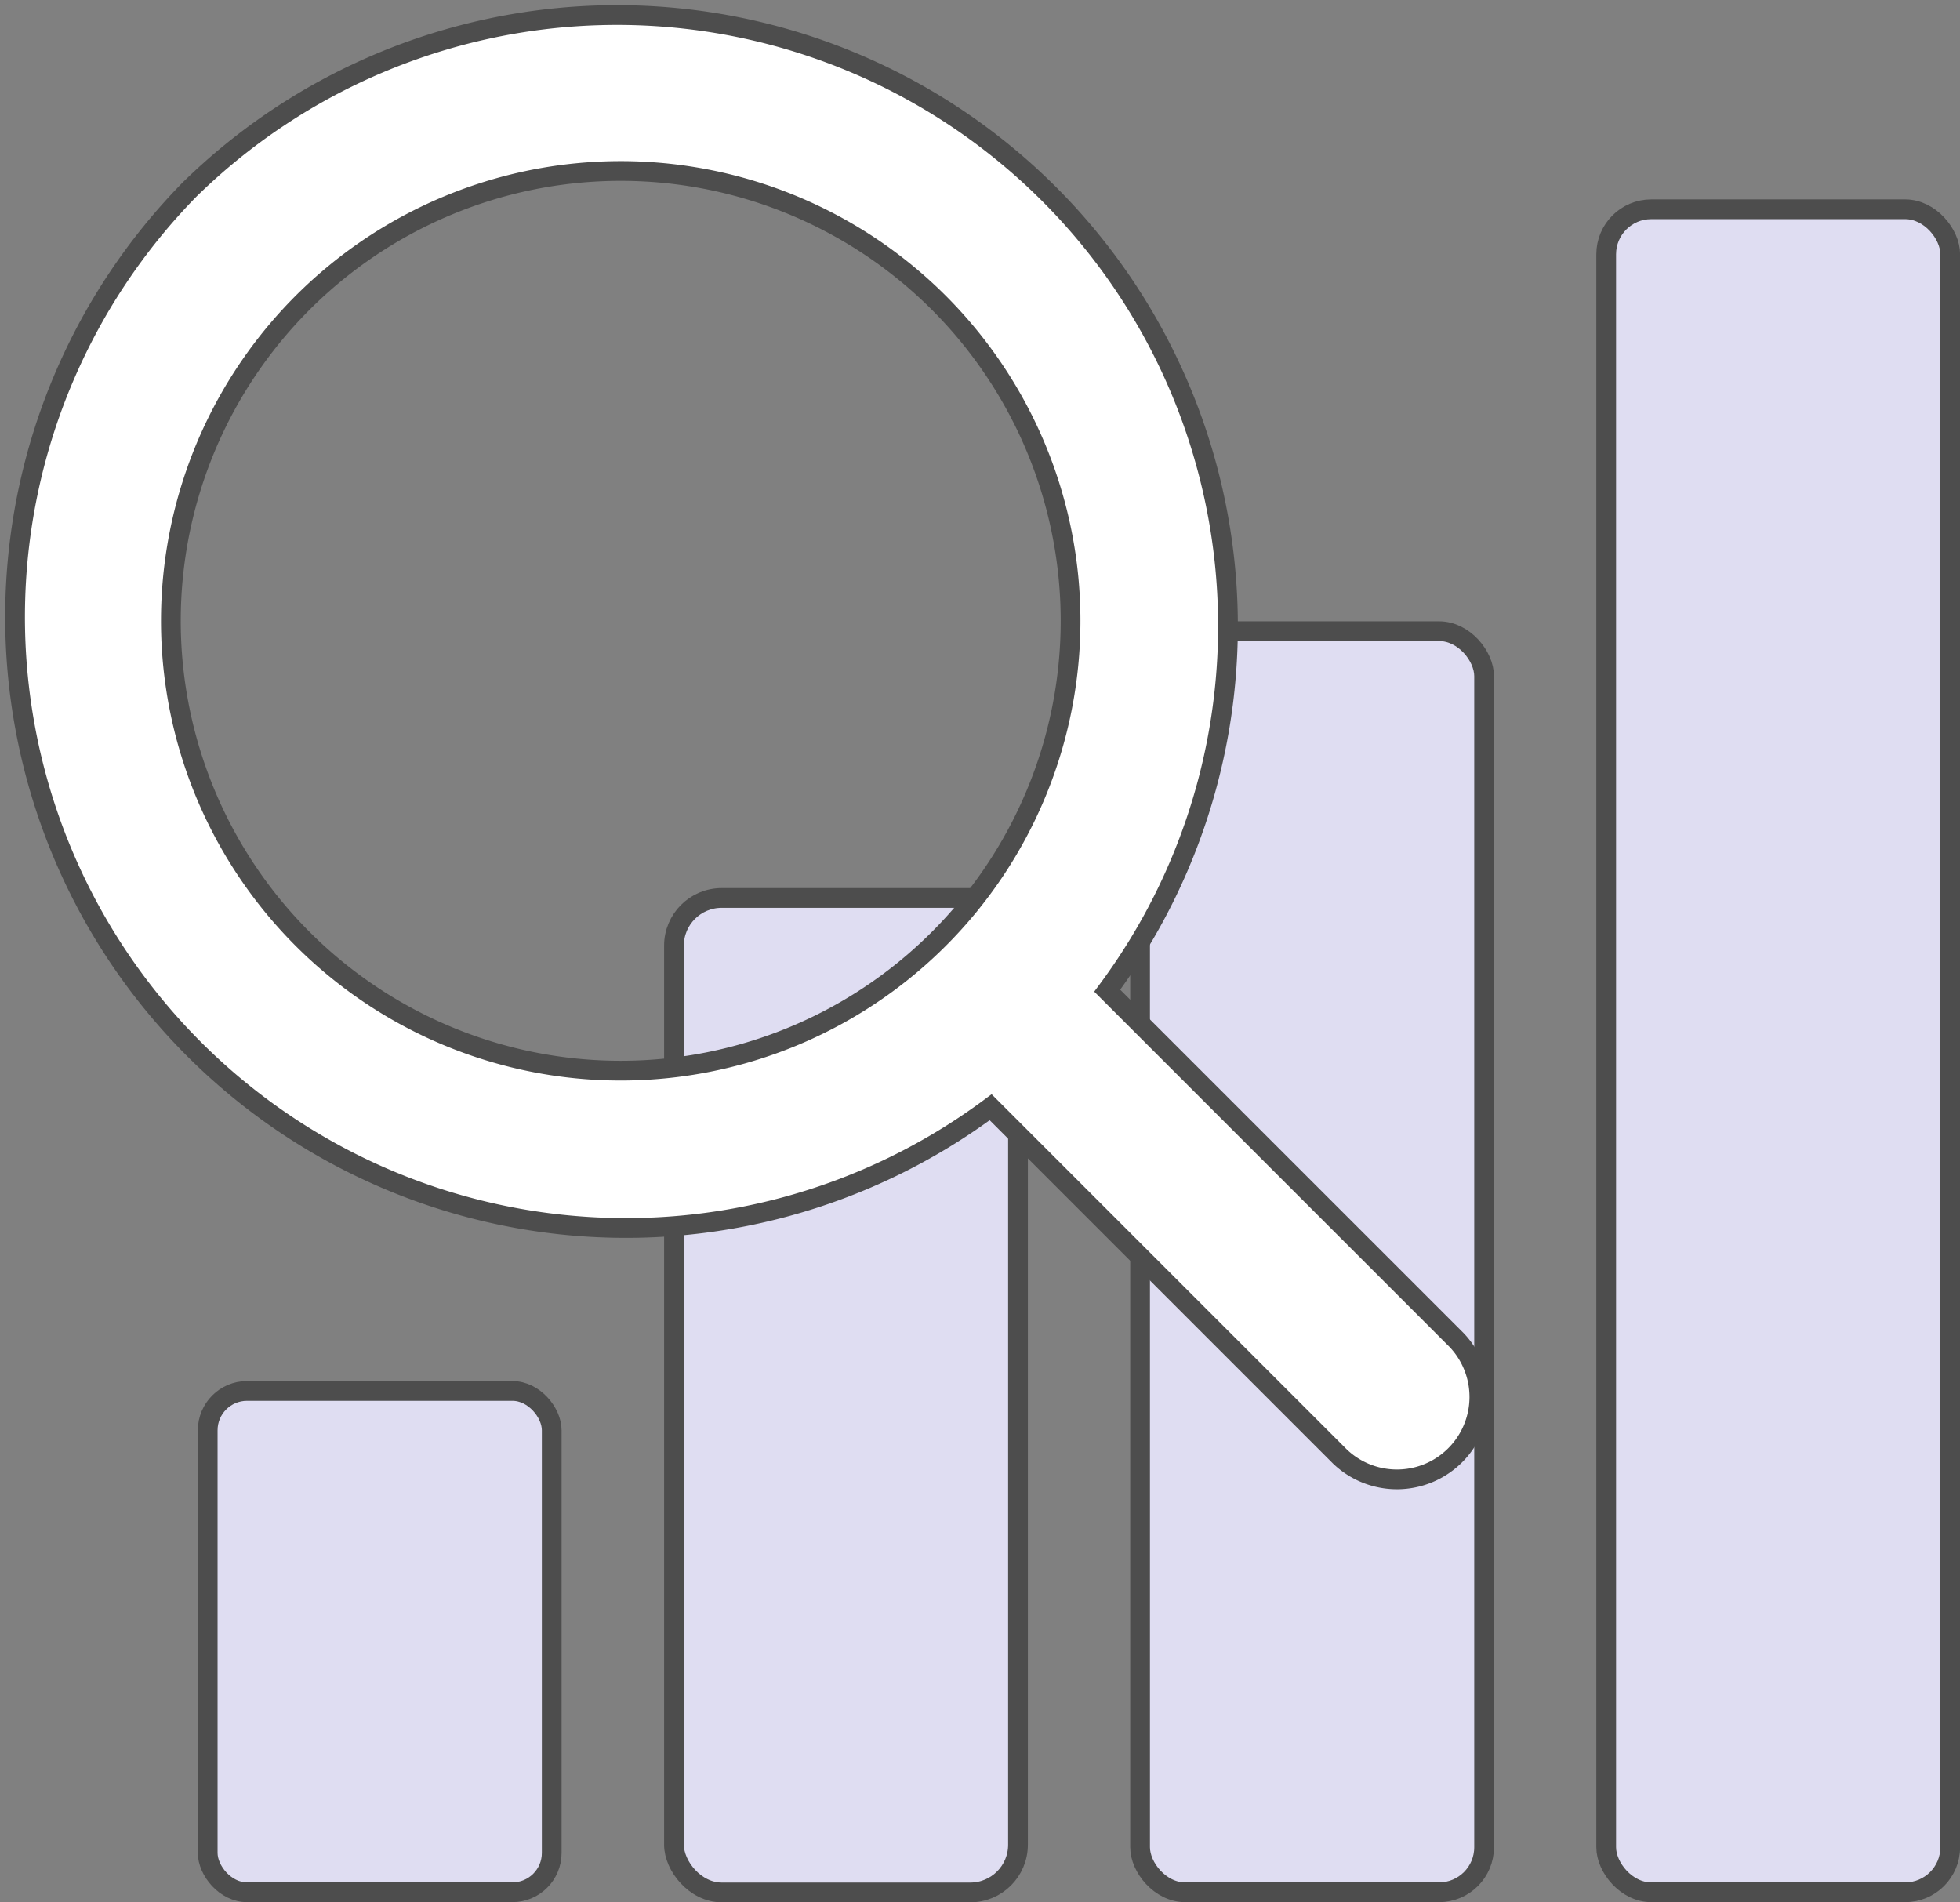
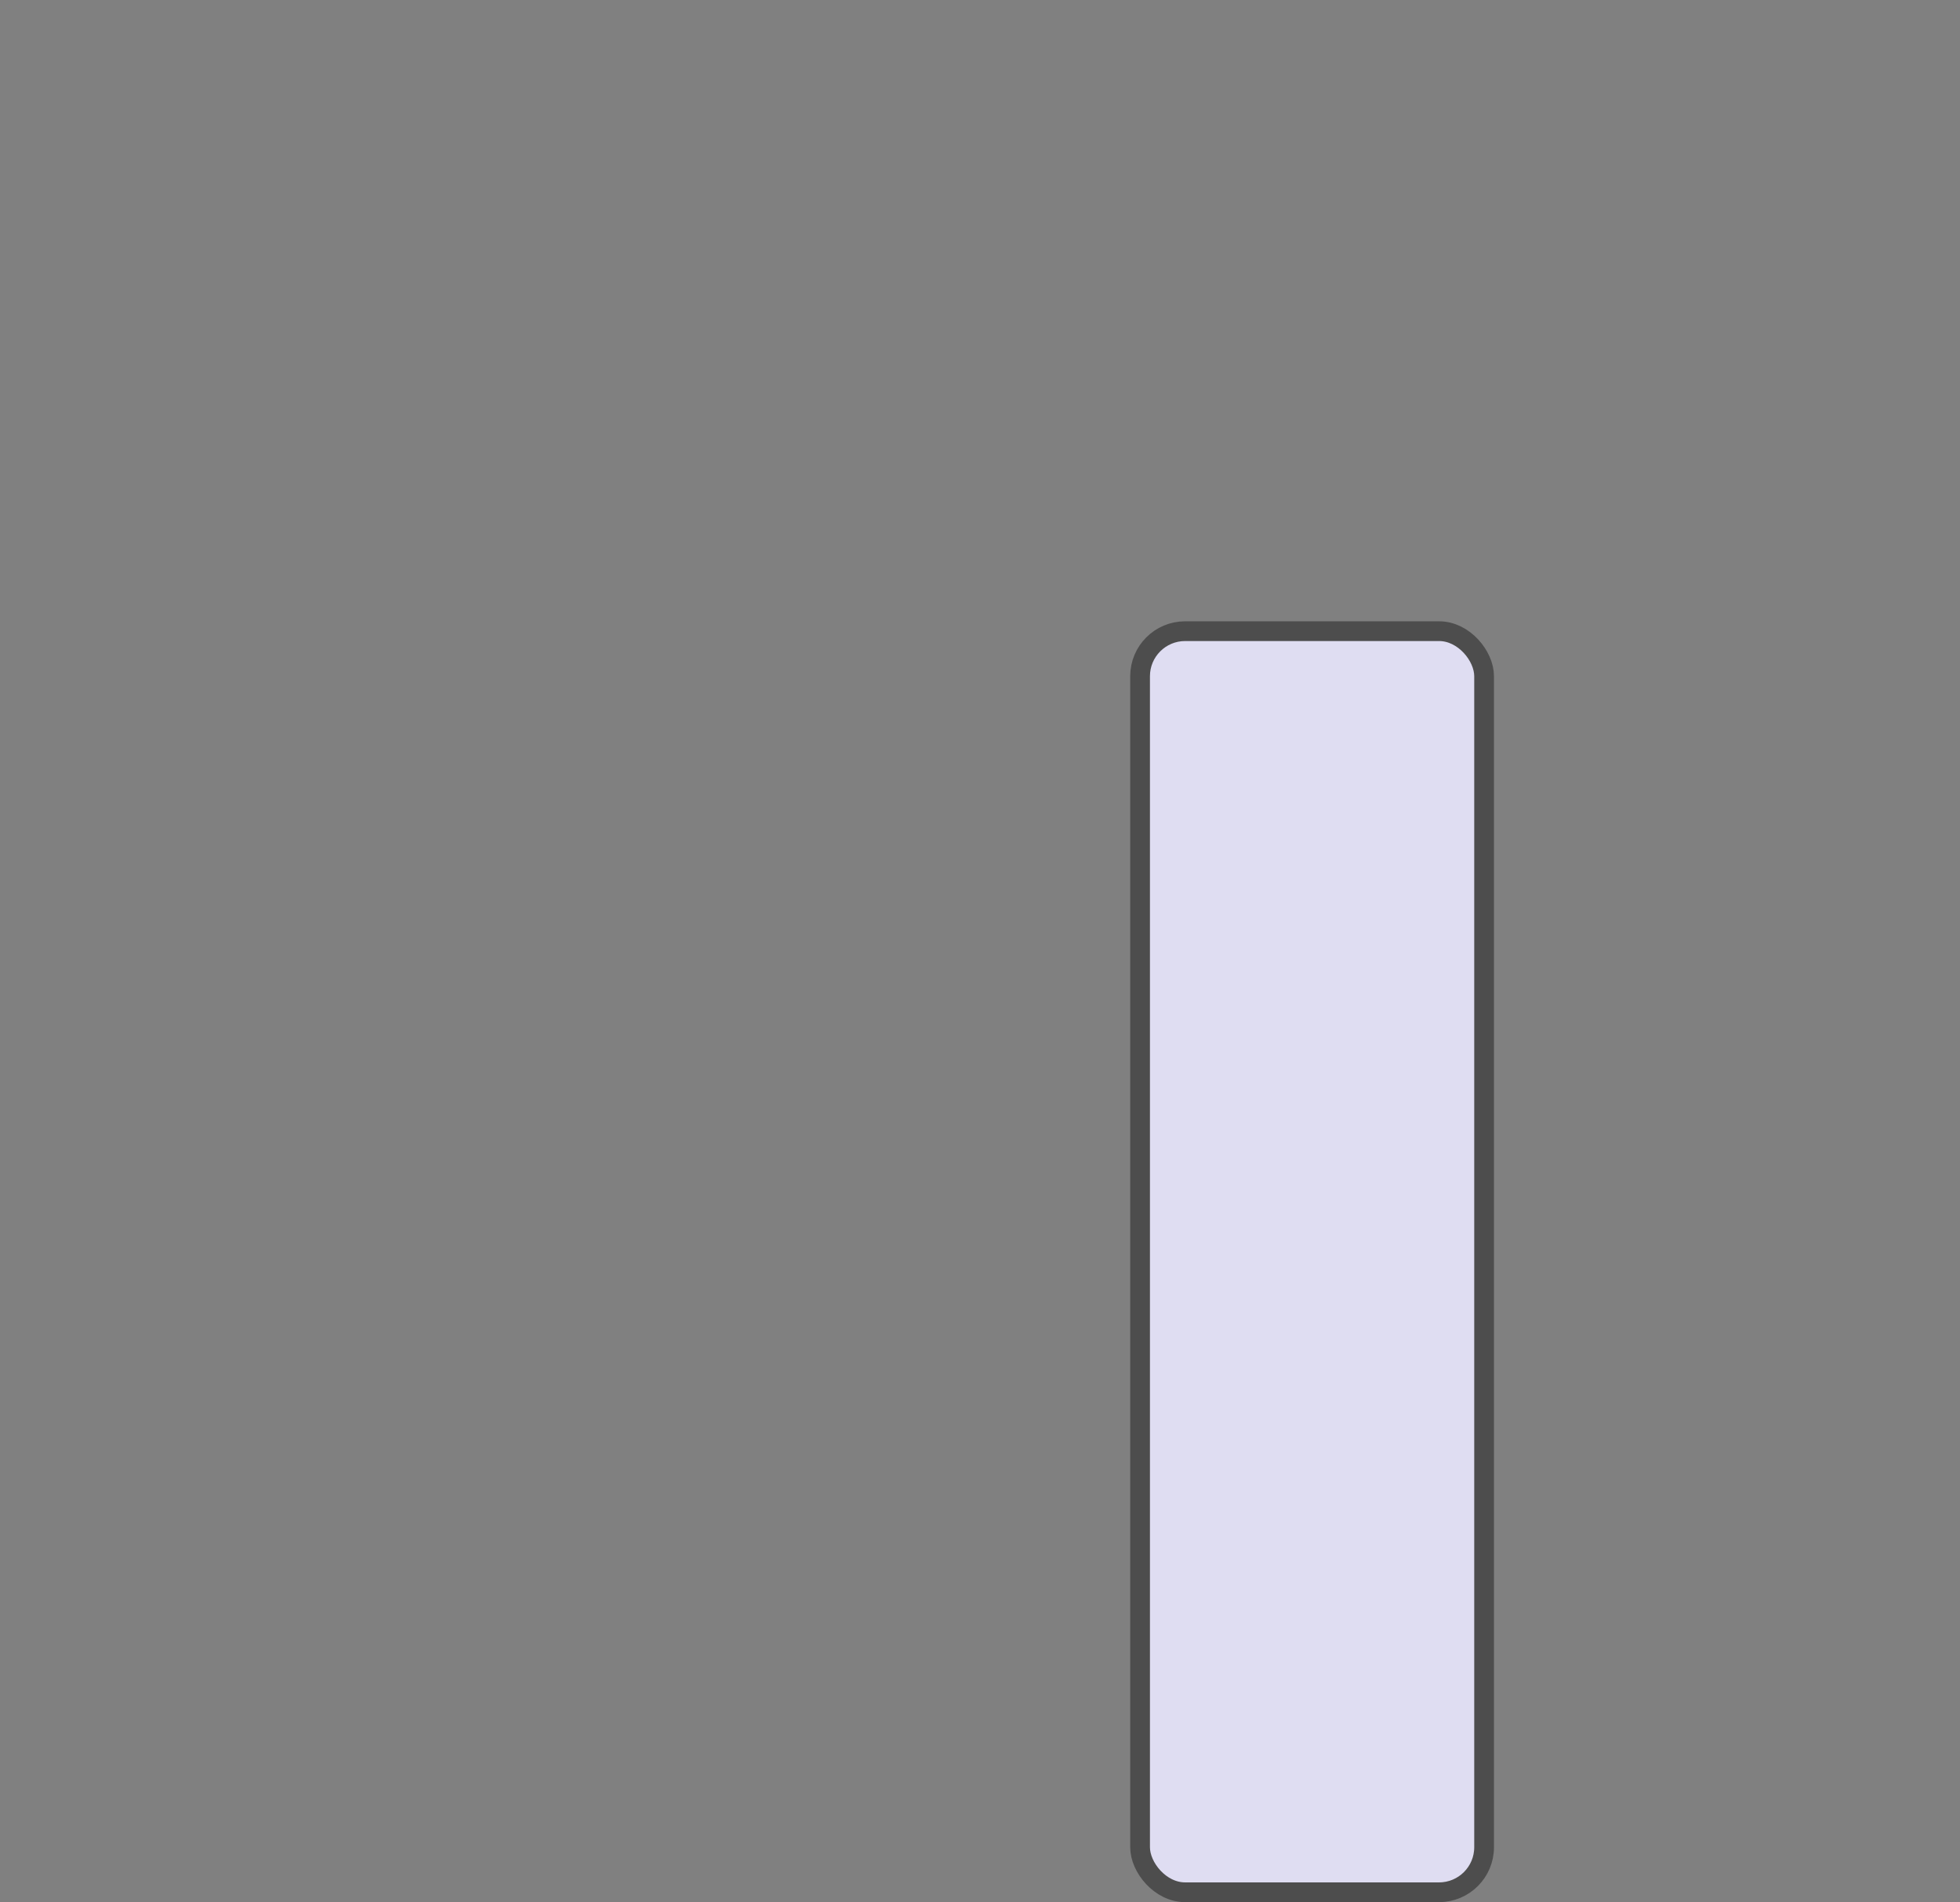
<svg xmlns="http://www.w3.org/2000/svg" viewBox="0 0 124.09 120.43">
  <rect x="0" y="0" width="124.09" height="120.43" fill="#808080" stroke="none" />
  <defs>
    <style>.cls-1{fill:#dfddf2;}.cls-1,.cls-2{stroke:#4d4d4d;stroke-miterlimit:10;stroke-width:1.25px;}.cls-2{fill:#fff;}</style>
  </defs>
  <g id="圖層_2" data-name="圖層 2">
    <g id="圖層_2-2" data-name="圖層 2">
-       <rect class="cls-1" x="13.15" y="88.06" width="21.78" height="31.74" rx="2.49" />
-       <rect class="cls-1" x="42.67" y="56.85" width="21.78" height="62.96" rx="3.02" />
      <rect class="cls-1" x="72.18" y="39.96" width="21.78" height="79.84" rx="2.85" />
-       <rect class="cls-1" x="101.69" y="13.25" width="21.78" height="106.55" rx="2.85" />
-       <path class="cls-2" d="M12,12A38.68,38.68,0,0,0,62.72,70.1L84.84,92.22a5.22,5.22,0,0,0,7.38-7.38L70.1,62.72A38.68,38.68,0,0,0,12,12ZM59.44,59.44a28.48,28.48,0,1,1,0-40.27A28.48,28.48,0,0,1,59.44,59.44Z" />
    </g>
  </g>
</svg>